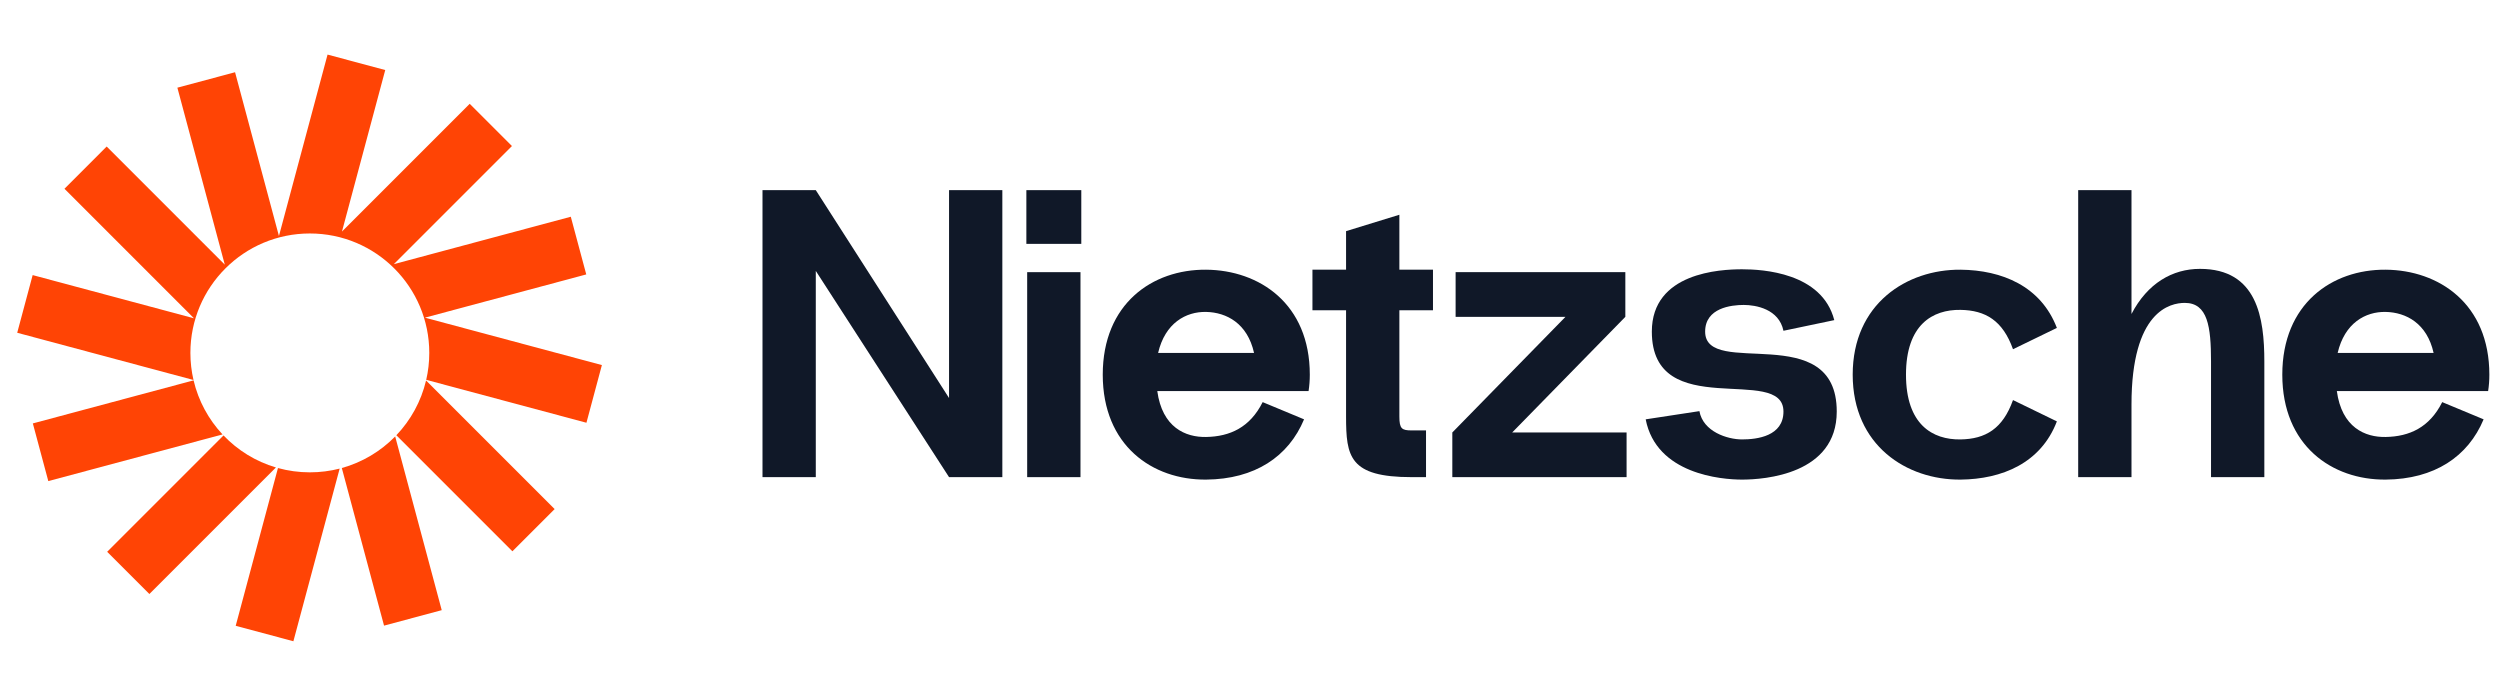
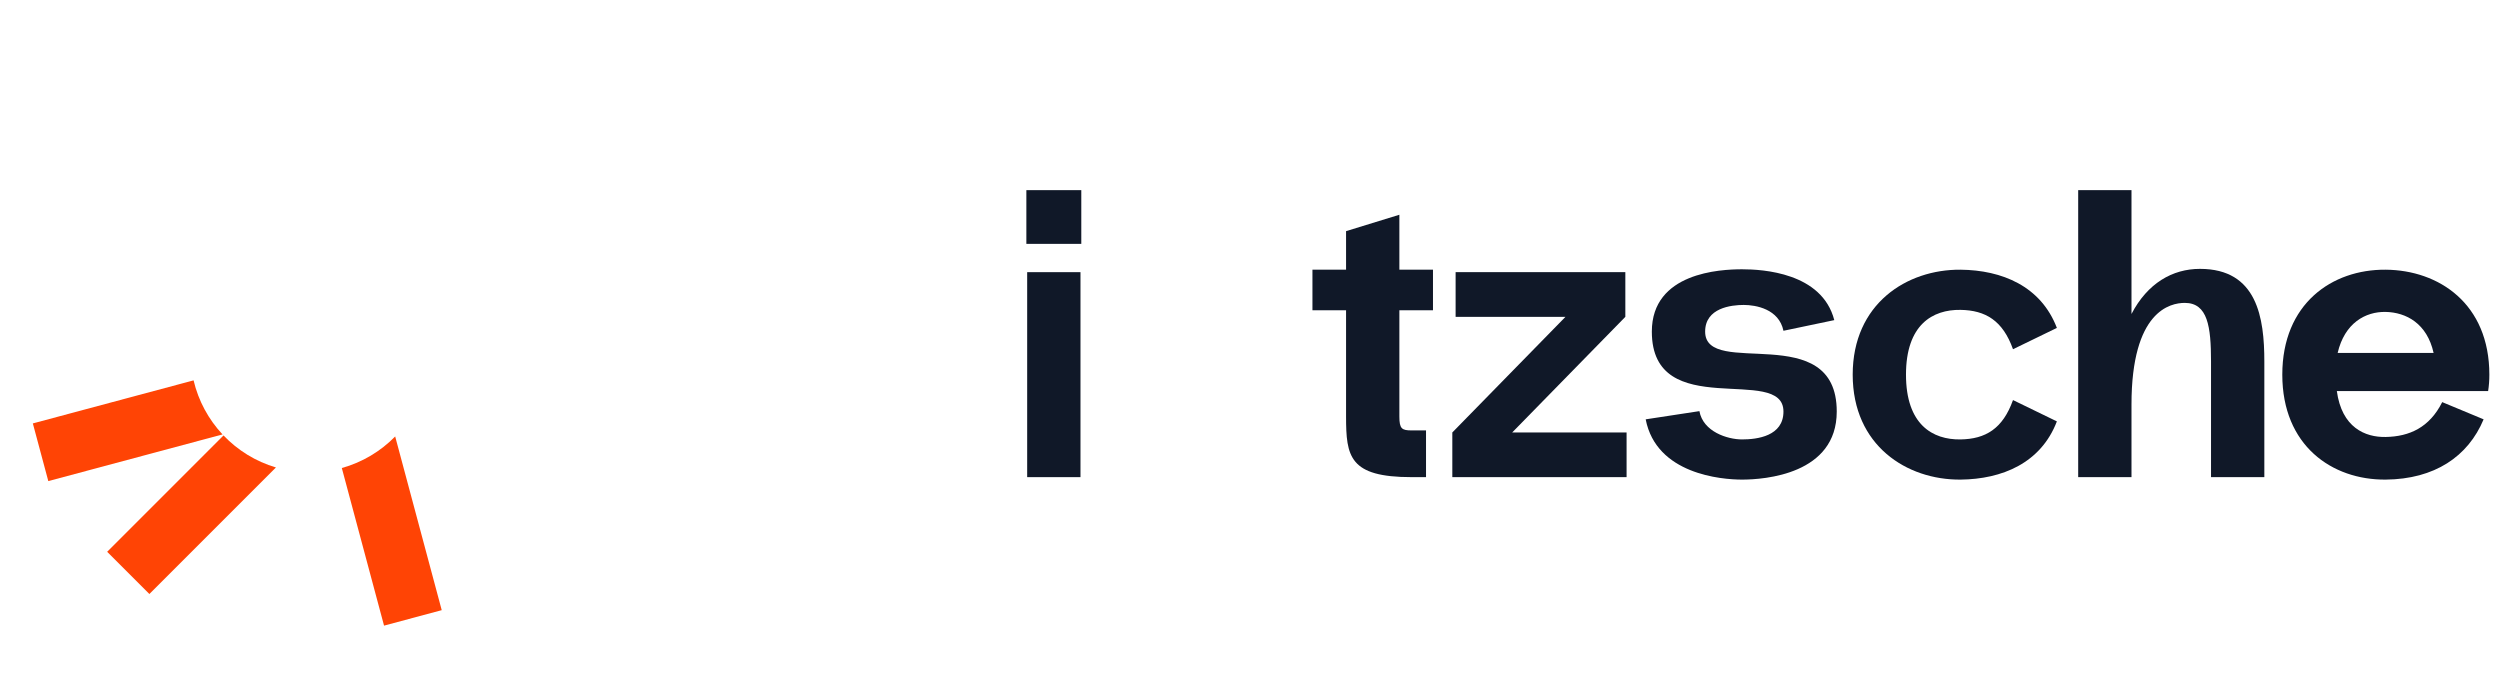
<svg xmlns="http://www.w3.org/2000/svg" width="139" height="38" viewBox="0 0 139 38" fill="none">
  <g clip-path="url(#clip0_24720_27625)">
-     <path d="M21.419 3.895L18.212 3.035L15.509 13.122L13.069 4.016L9.862 4.875L12.498 14.714L5.931 8.147L3.584 10.495L10.786 17.698L1.816 15.295L0.957 18.502L10.758 21.128C10.646 20.644 10.586 20.14 10.586 19.622C10.586 15.954 13.559 12.981 17.227 12.981C20.895 12.981 23.868 15.954 23.868 19.622C23.868 20.136 23.809 20.637 23.698 21.119L32.606 23.505L33.465 20.298L23.625 17.662L32.596 15.258L31.736 12.05L21.897 14.687L28.464 8.12L26.116 5.772L19.013 12.875L21.419 3.895Z" fill="#FF4405" />
-     <path d="M23.689 21.156C23.414 22.319 22.834 23.363 22.037 24.2L28.49 30.652L30.838 28.305L23.689 21.156Z" fill="#FF4405" />
    <path d="M21.972 24.267C21.166 25.09 20.147 25.705 19.005 26.022L21.353 34.785L24.56 33.925L21.972 24.267Z" fill="#FF4405" />
-     <path d="M18.885 26.054C18.355 26.19 17.799 26.262 17.227 26.262C16.613 26.262 16.019 26.179 15.455 26.023L13.105 34.794L16.312 35.654L18.885 26.054Z" fill="#FF4405" />
    <path d="M15.342 25.991C14.217 25.659 13.216 25.037 12.427 24.211L5.958 30.679L8.306 33.027L15.342 25.991Z" fill="#FF4405" />
    <path d="M12.373 24.154C11.597 23.323 11.032 22.292 10.763 21.148L1.826 23.542L2.686 26.749L12.373 24.154Z" fill="#FF4405" />
  </g>
-   <path d="M52.767 10.572V22.13L45.358 10.572H42.395V26.529H45.358V15.063L52.767 26.529H55.73V10.572H52.767Z" fill="#101828" />
  <path d="M57.066 13.559H60.12V10.572H57.066V13.559ZM57.111 26.529V15.132H60.075V26.529H57.111Z" fill="#101828" />
-   <path d="M72.825 20.831C72.825 16.887 70.021 15.018 67.058 14.995C64.072 14.972 61.313 16.887 61.313 20.831C61.313 24.774 64.072 26.689 67.058 26.666C69.771 26.643 71.64 25.39 72.506 23.315L70.204 22.358C69.497 23.771 68.38 24.273 67.058 24.296C65.918 24.318 64.619 23.771 64.345 21.742H72.757C72.802 21.446 72.825 21.15 72.825 20.831ZM67.058 17.343C68.198 17.366 69.36 17.981 69.725 19.622H64.391C64.778 17.958 65.941 17.32 67.058 17.343Z" fill="#101828" />
  <path d="M79.674 17.252V14.995H77.805V11.94L74.841 12.852V14.995H72.972V17.252H74.841V23.156C74.841 25.39 75.024 26.529 78.489 26.529H79.287V23.931H78.489C77.942 23.931 77.805 23.84 77.805 23.156V17.252H79.674Z" fill="#101828" />
  <path d="M84.078 24.045L90.369 17.616V15.132H80.932V17.616H87.041L80.749 24.045V26.529H90.438V24.045H84.078Z" fill="#101828" />
  <path d="M91.5 23.315L94.487 22.859C94.692 23.999 96.037 24.432 96.857 24.432C97.701 24.432 99.16 24.25 99.16 22.882C99.16 20.215 91.842 23.543 91.842 18.437C91.842 15.154 95.649 14.972 96.857 14.972C97.997 14.972 101.303 15.154 101.986 17.799L99.16 18.391C98.909 17.183 97.632 16.955 96.948 16.955C96.265 16.955 94.806 17.115 94.806 18.437C94.806 21.081 102.123 17.707 102.123 22.882C102.123 26.37 98.111 26.666 96.857 26.666C95.718 26.666 92.093 26.37 91.5 23.315Z" fill="#101828" />
  <path d="M105.973 20.831C105.973 23.612 107.455 24.455 109.005 24.432C110.396 24.41 111.353 23.84 111.923 22.244L114.362 23.429C113.473 25.754 111.307 26.643 109.005 26.666C106.019 26.689 103.01 24.774 103.01 20.831C103.01 16.887 106.019 14.972 109.005 14.995C111.307 15.018 113.473 15.906 114.362 18.232L111.923 19.417C111.353 17.821 110.396 17.252 109.005 17.229C107.455 17.206 105.973 18.049 105.973 20.831Z" fill="#101828" />
  <path d="M122.318 14.949C120.79 14.949 119.4 15.747 118.511 17.457V10.572H115.547V26.529H118.511V22.495C118.511 17.274 120.676 16.841 121.474 16.841C122.751 16.841 122.933 18.163 122.933 20.101V26.529H125.897V20.101C125.897 17.685 125.509 14.949 122.318 14.949Z" fill="#101828" />
  <path d="M138.408 20.831C138.408 16.887 135.605 15.018 132.641 14.995C129.655 14.972 126.896 16.887 126.896 20.831C126.896 24.774 129.655 26.689 132.641 26.666C135.354 26.643 137.223 25.39 138.089 23.315L135.787 22.358C135.08 23.771 133.963 24.273 132.641 24.296C131.501 24.318 130.202 23.771 129.928 21.742H138.34C138.386 21.446 138.408 21.15 138.408 20.831ZM132.641 17.343C133.781 17.366 134.943 17.981 135.308 19.622H129.974C130.361 17.958 131.524 17.32 132.641 17.343Z" fill="#101828" />
  <defs>
    <clipPath id="clip0_24720_27625">
      <rect width="33.434" height="33.434" fill="white" transform="translate(0.699 2.283)" />
    </clipPath>
  </defs>
</svg>